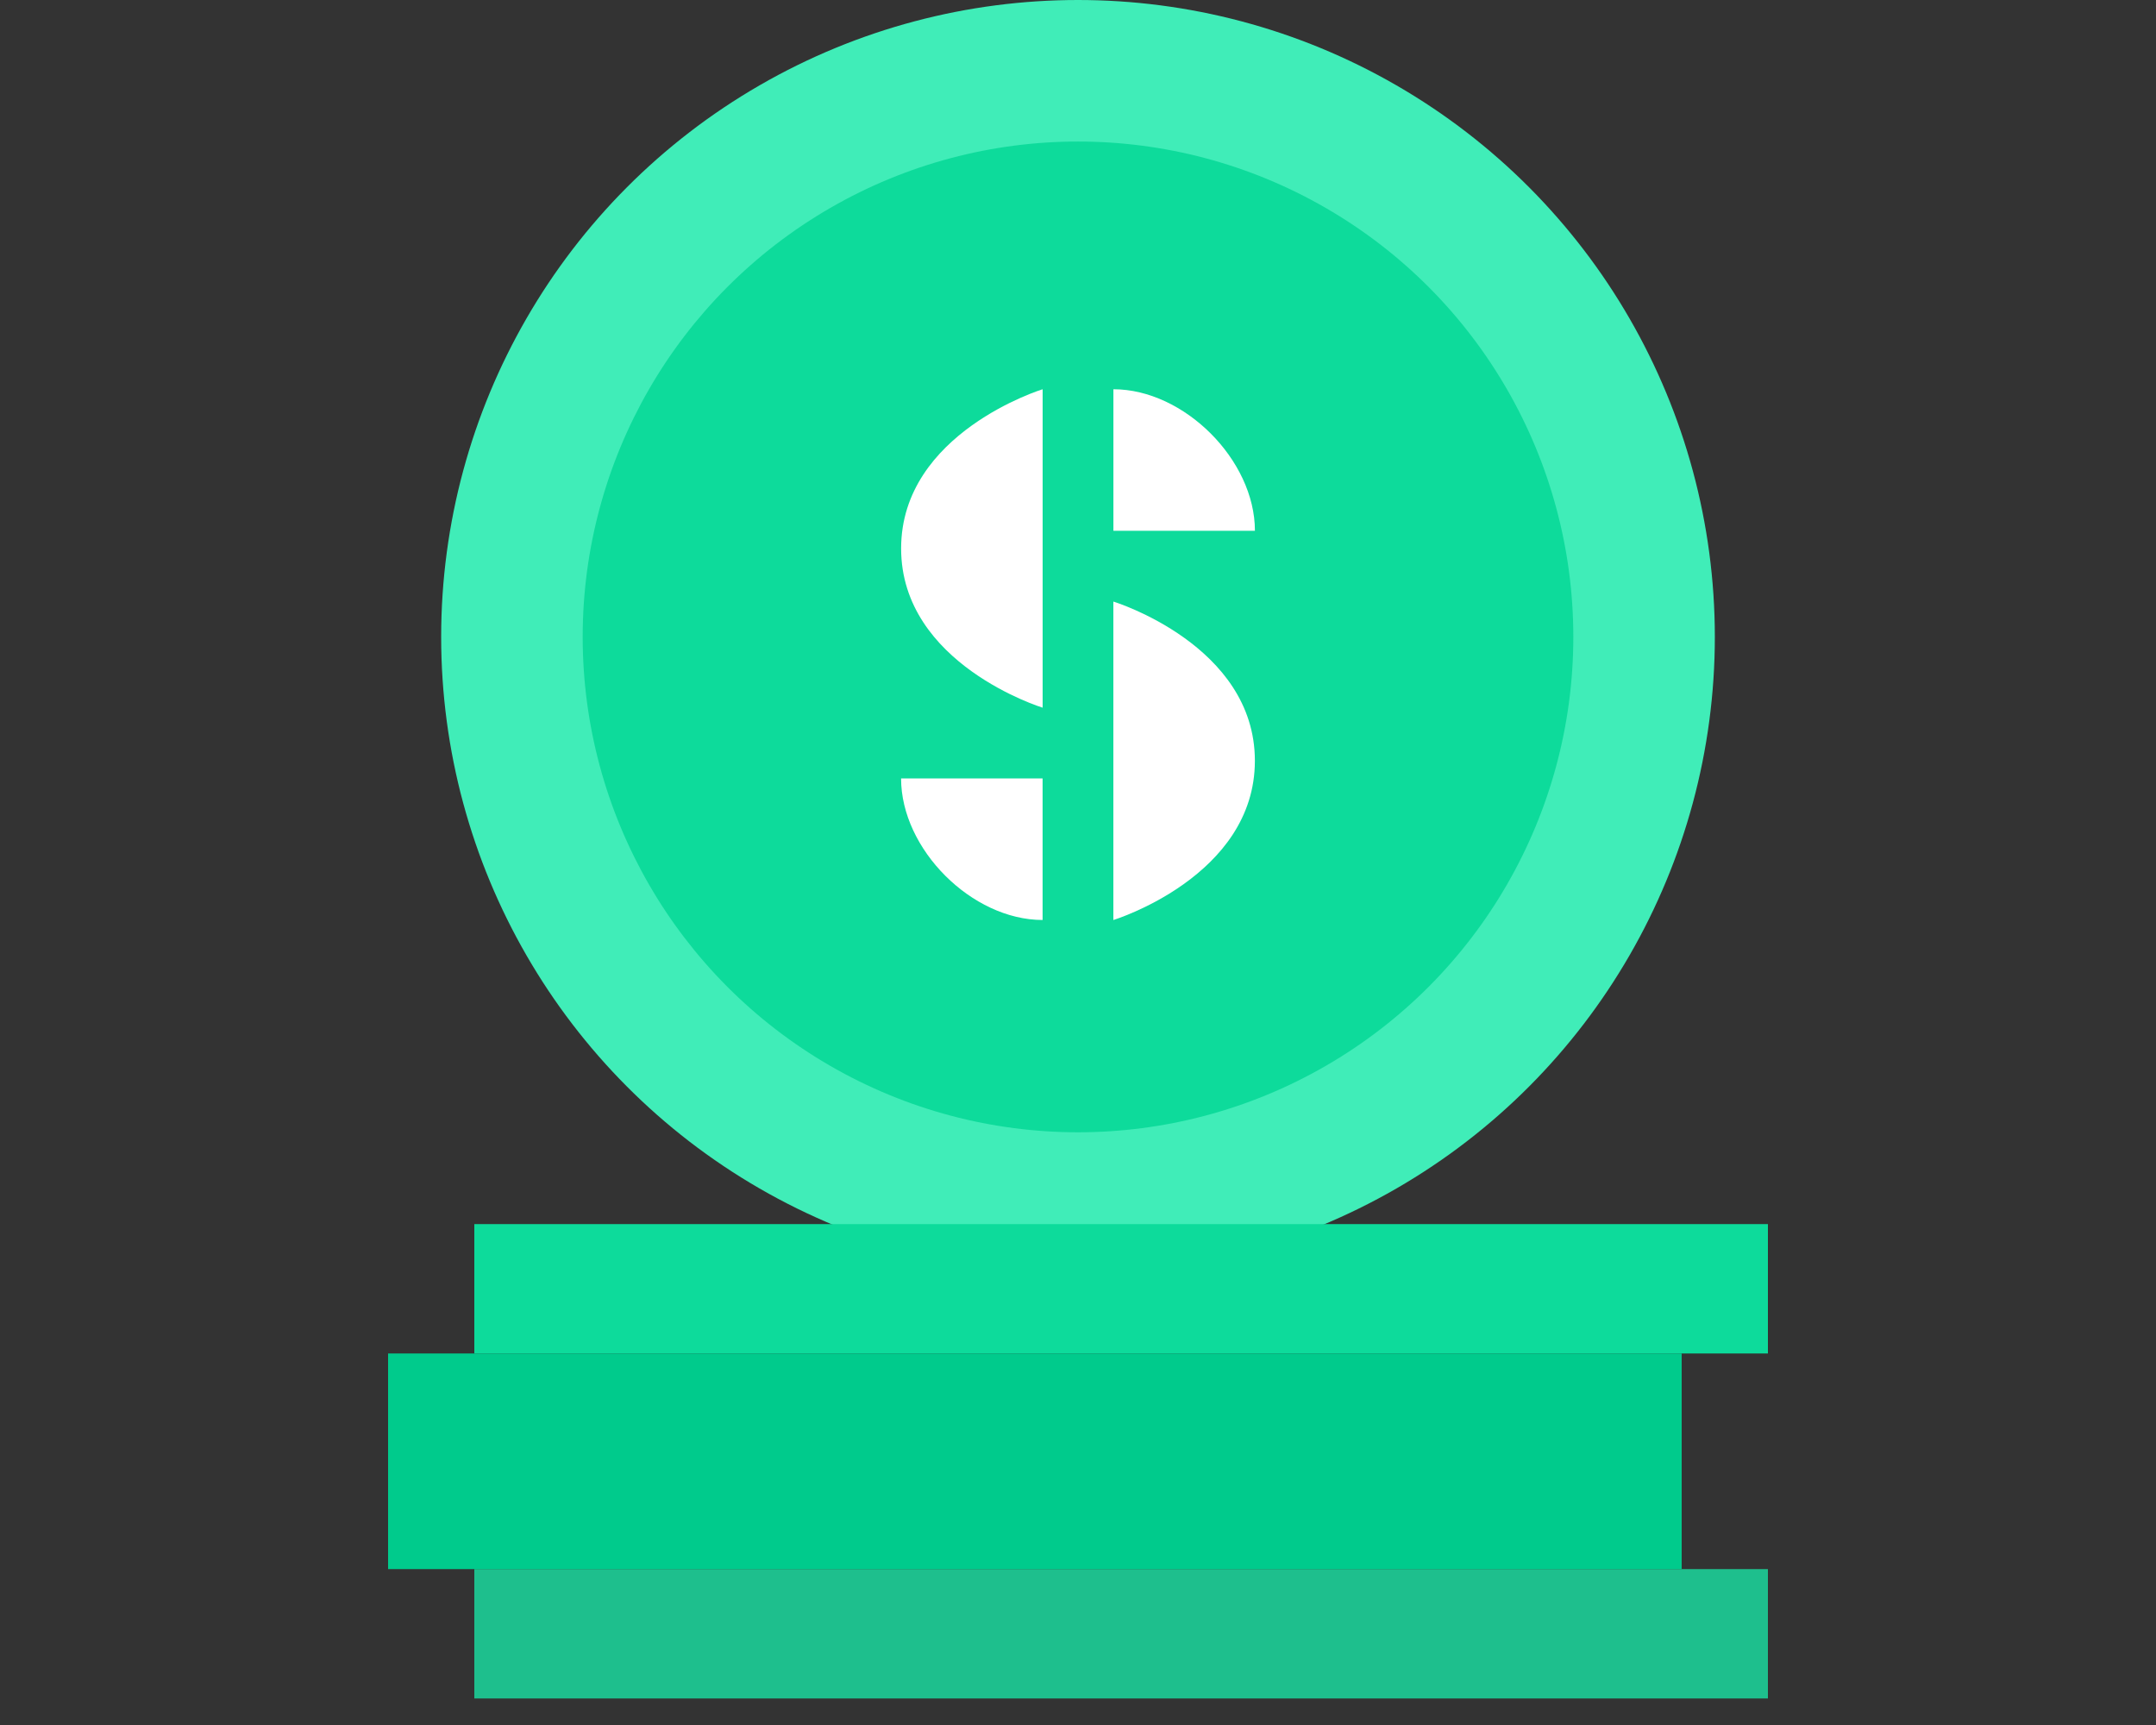
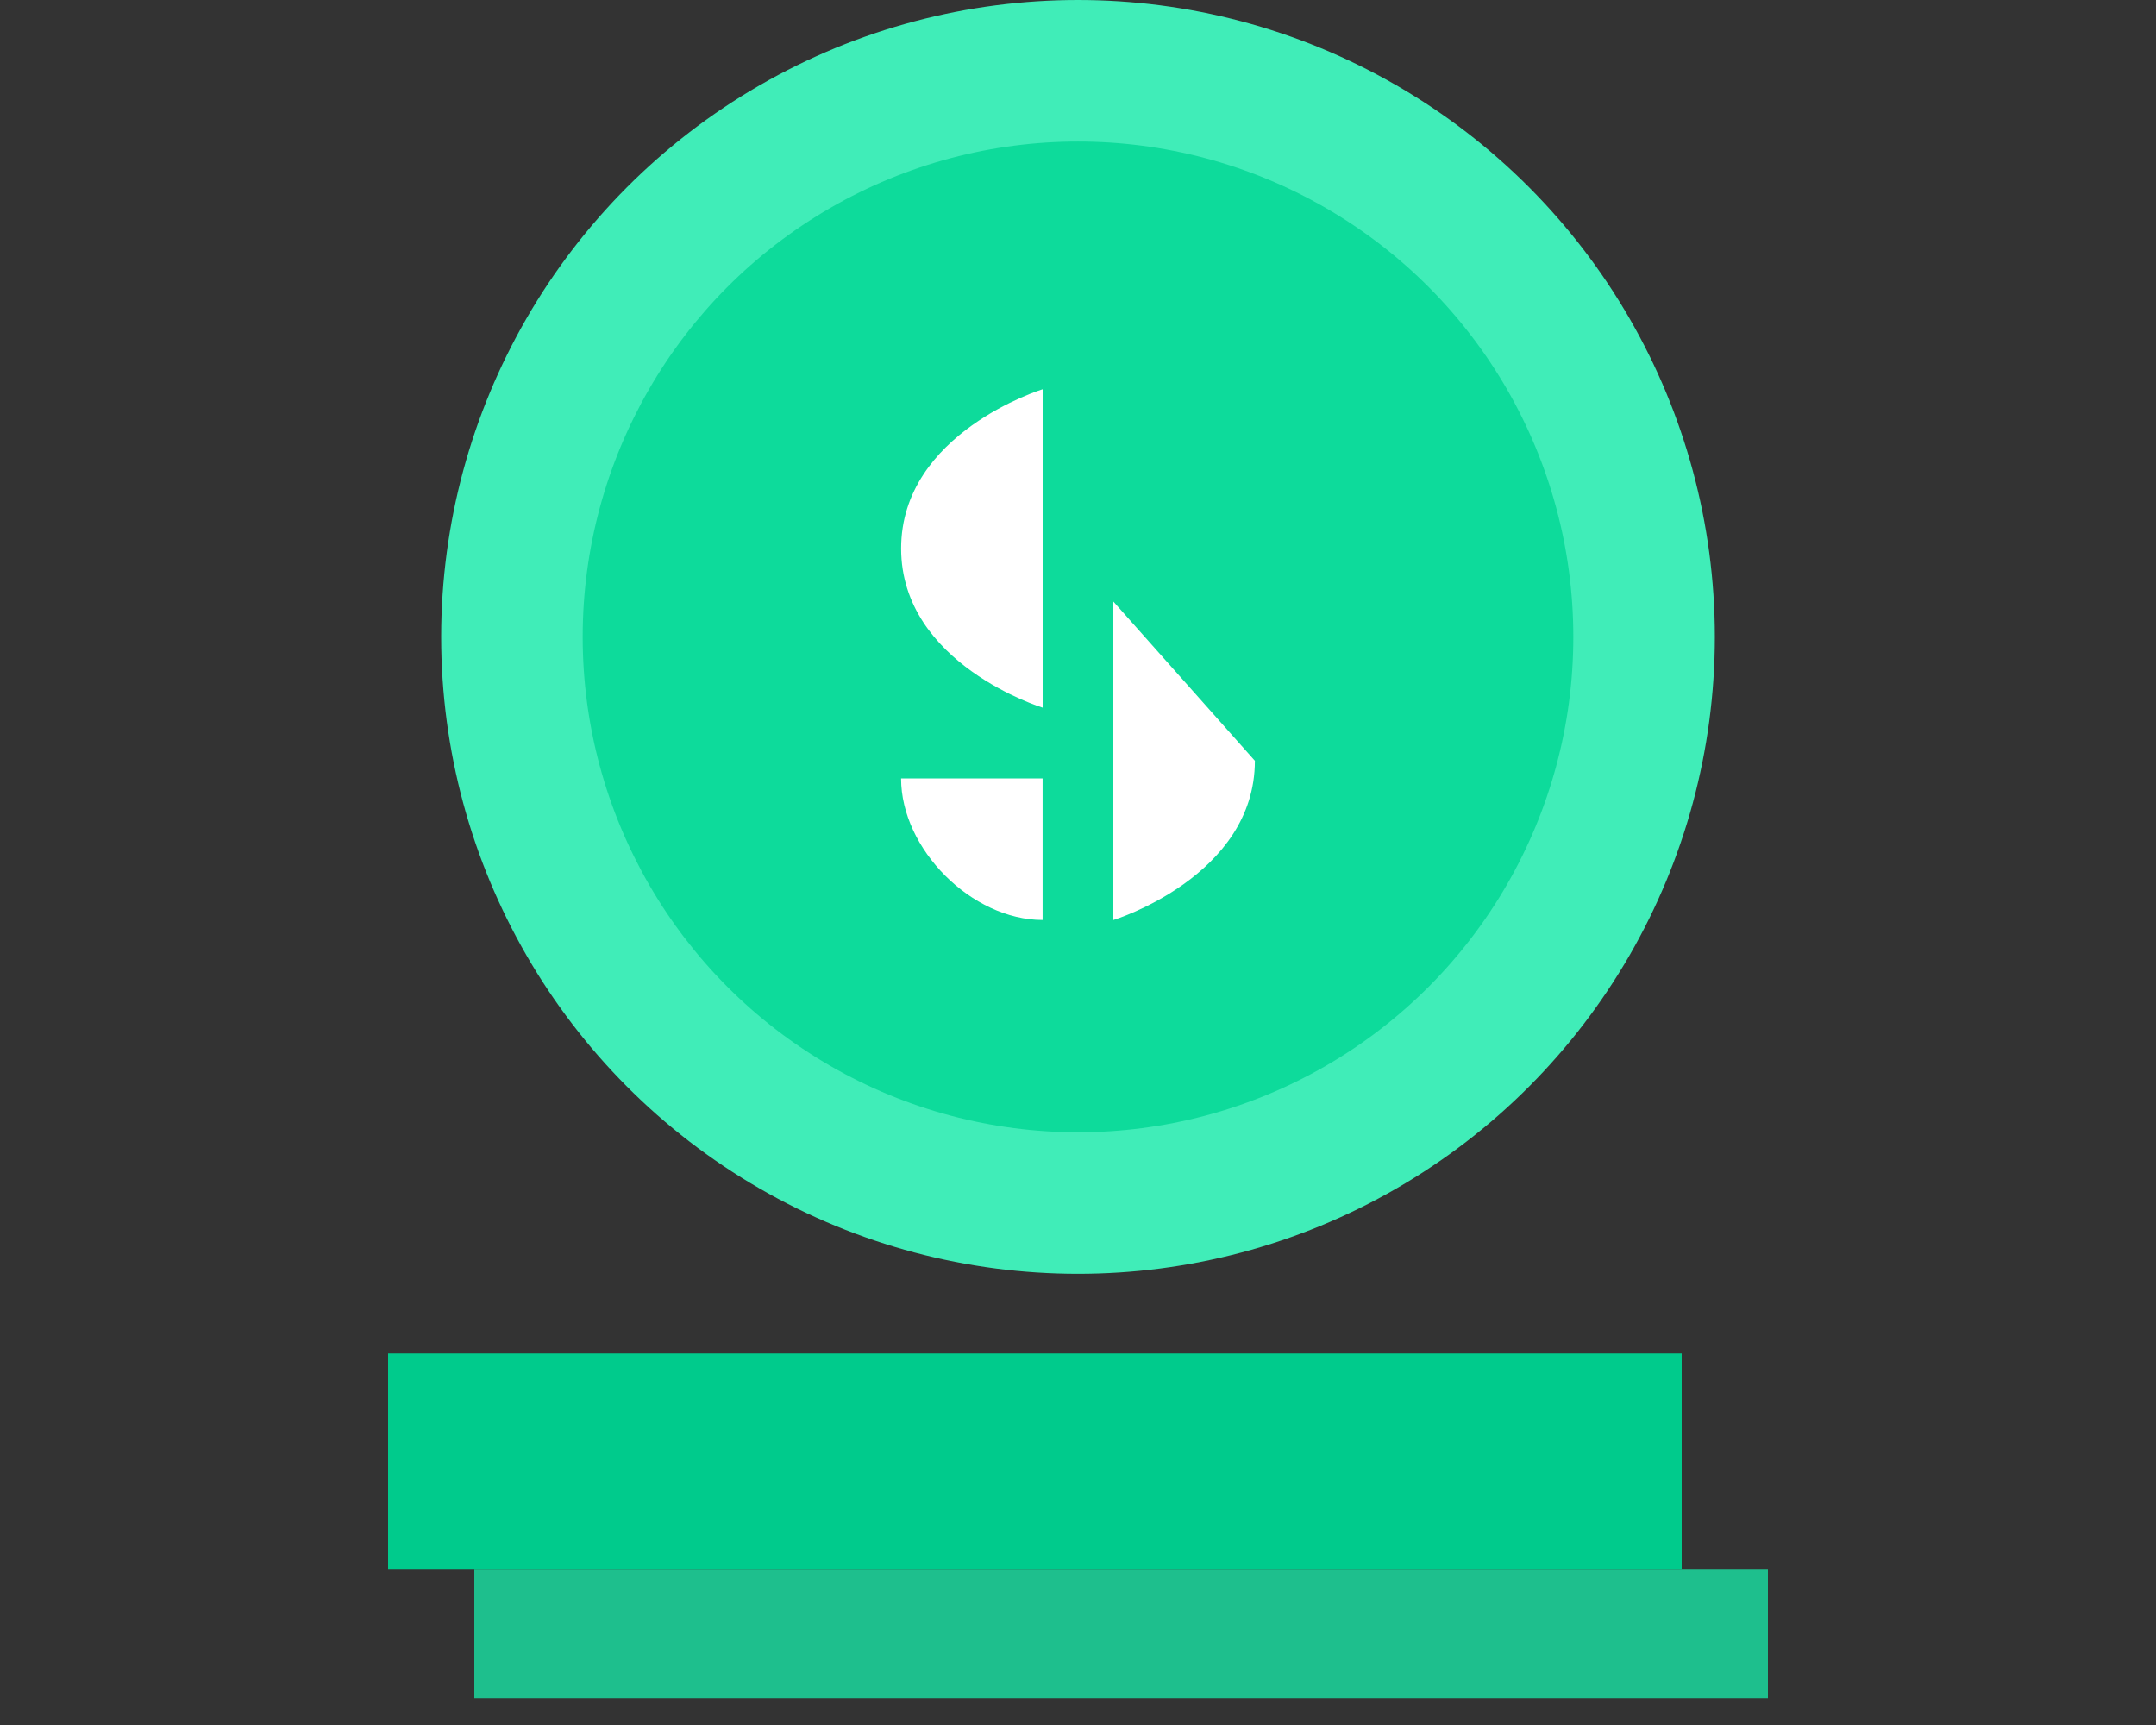
<svg xmlns="http://www.w3.org/2000/svg" width="50" height="40" viewBox="0 0 50 40" fill="none">
  <rect x="0" y="0" width="50" height="40" fill="#333333" stroke="none" />
  <circle cx="25" cy="14.769" r="14.769" fill="#40EDB8" />
  <circle cx="25" cy="14.769" r="11.487" fill="#0DDB9B" />
  <path fill-rule="evenodd" clip-rule="evenodd" d="M24.18 9.026V16.41C24.18 16.41 20.898 15.403 20.898 12.718C20.898 10.033 24.18 9.026 24.18 9.026Z" fill="white" />
-   <path fill-rule="evenodd" clip-rule="evenodd" d="M25.82 13.949V21.334C25.82 21.334 29.102 20.326 29.102 17.641C29.102 14.956 25.82 13.949 25.82 13.949Z" fill="white" />
-   <path fill-rule="evenodd" clip-rule="evenodd" d="M25.821 12.308C25.821 12.308 25.821 9.846 25.821 9.026C27.462 9.026 29.103 10.667 29.103 12.308C28.556 12.308 25.821 12.308 25.821 12.308Z" fill="white" />
+   <path fill-rule="evenodd" clip-rule="evenodd" d="M25.82 13.949V21.334C25.82 21.334 29.102 20.326 29.102 17.641Z" fill="white" />
  <path fill-rule="evenodd" clip-rule="evenodd" d="M24.179 18.051C24.179 18.051 24.179 20.513 24.179 21.333C22.538 21.333 20.897 19.692 20.897 18.051C21.991 18.051 24.179 18.051 24.179 18.051Z" fill="white" />
  <rect x="11" y="36.385" width="30" height="3" fill="#1EBF8D" />
-   <rect x="11" y="28.385" width="30" height="3" fill="#0DDB9B" />
  <rect x="9" y="31.385" width="30" height="5" fill="#00CB8C" />
</svg>